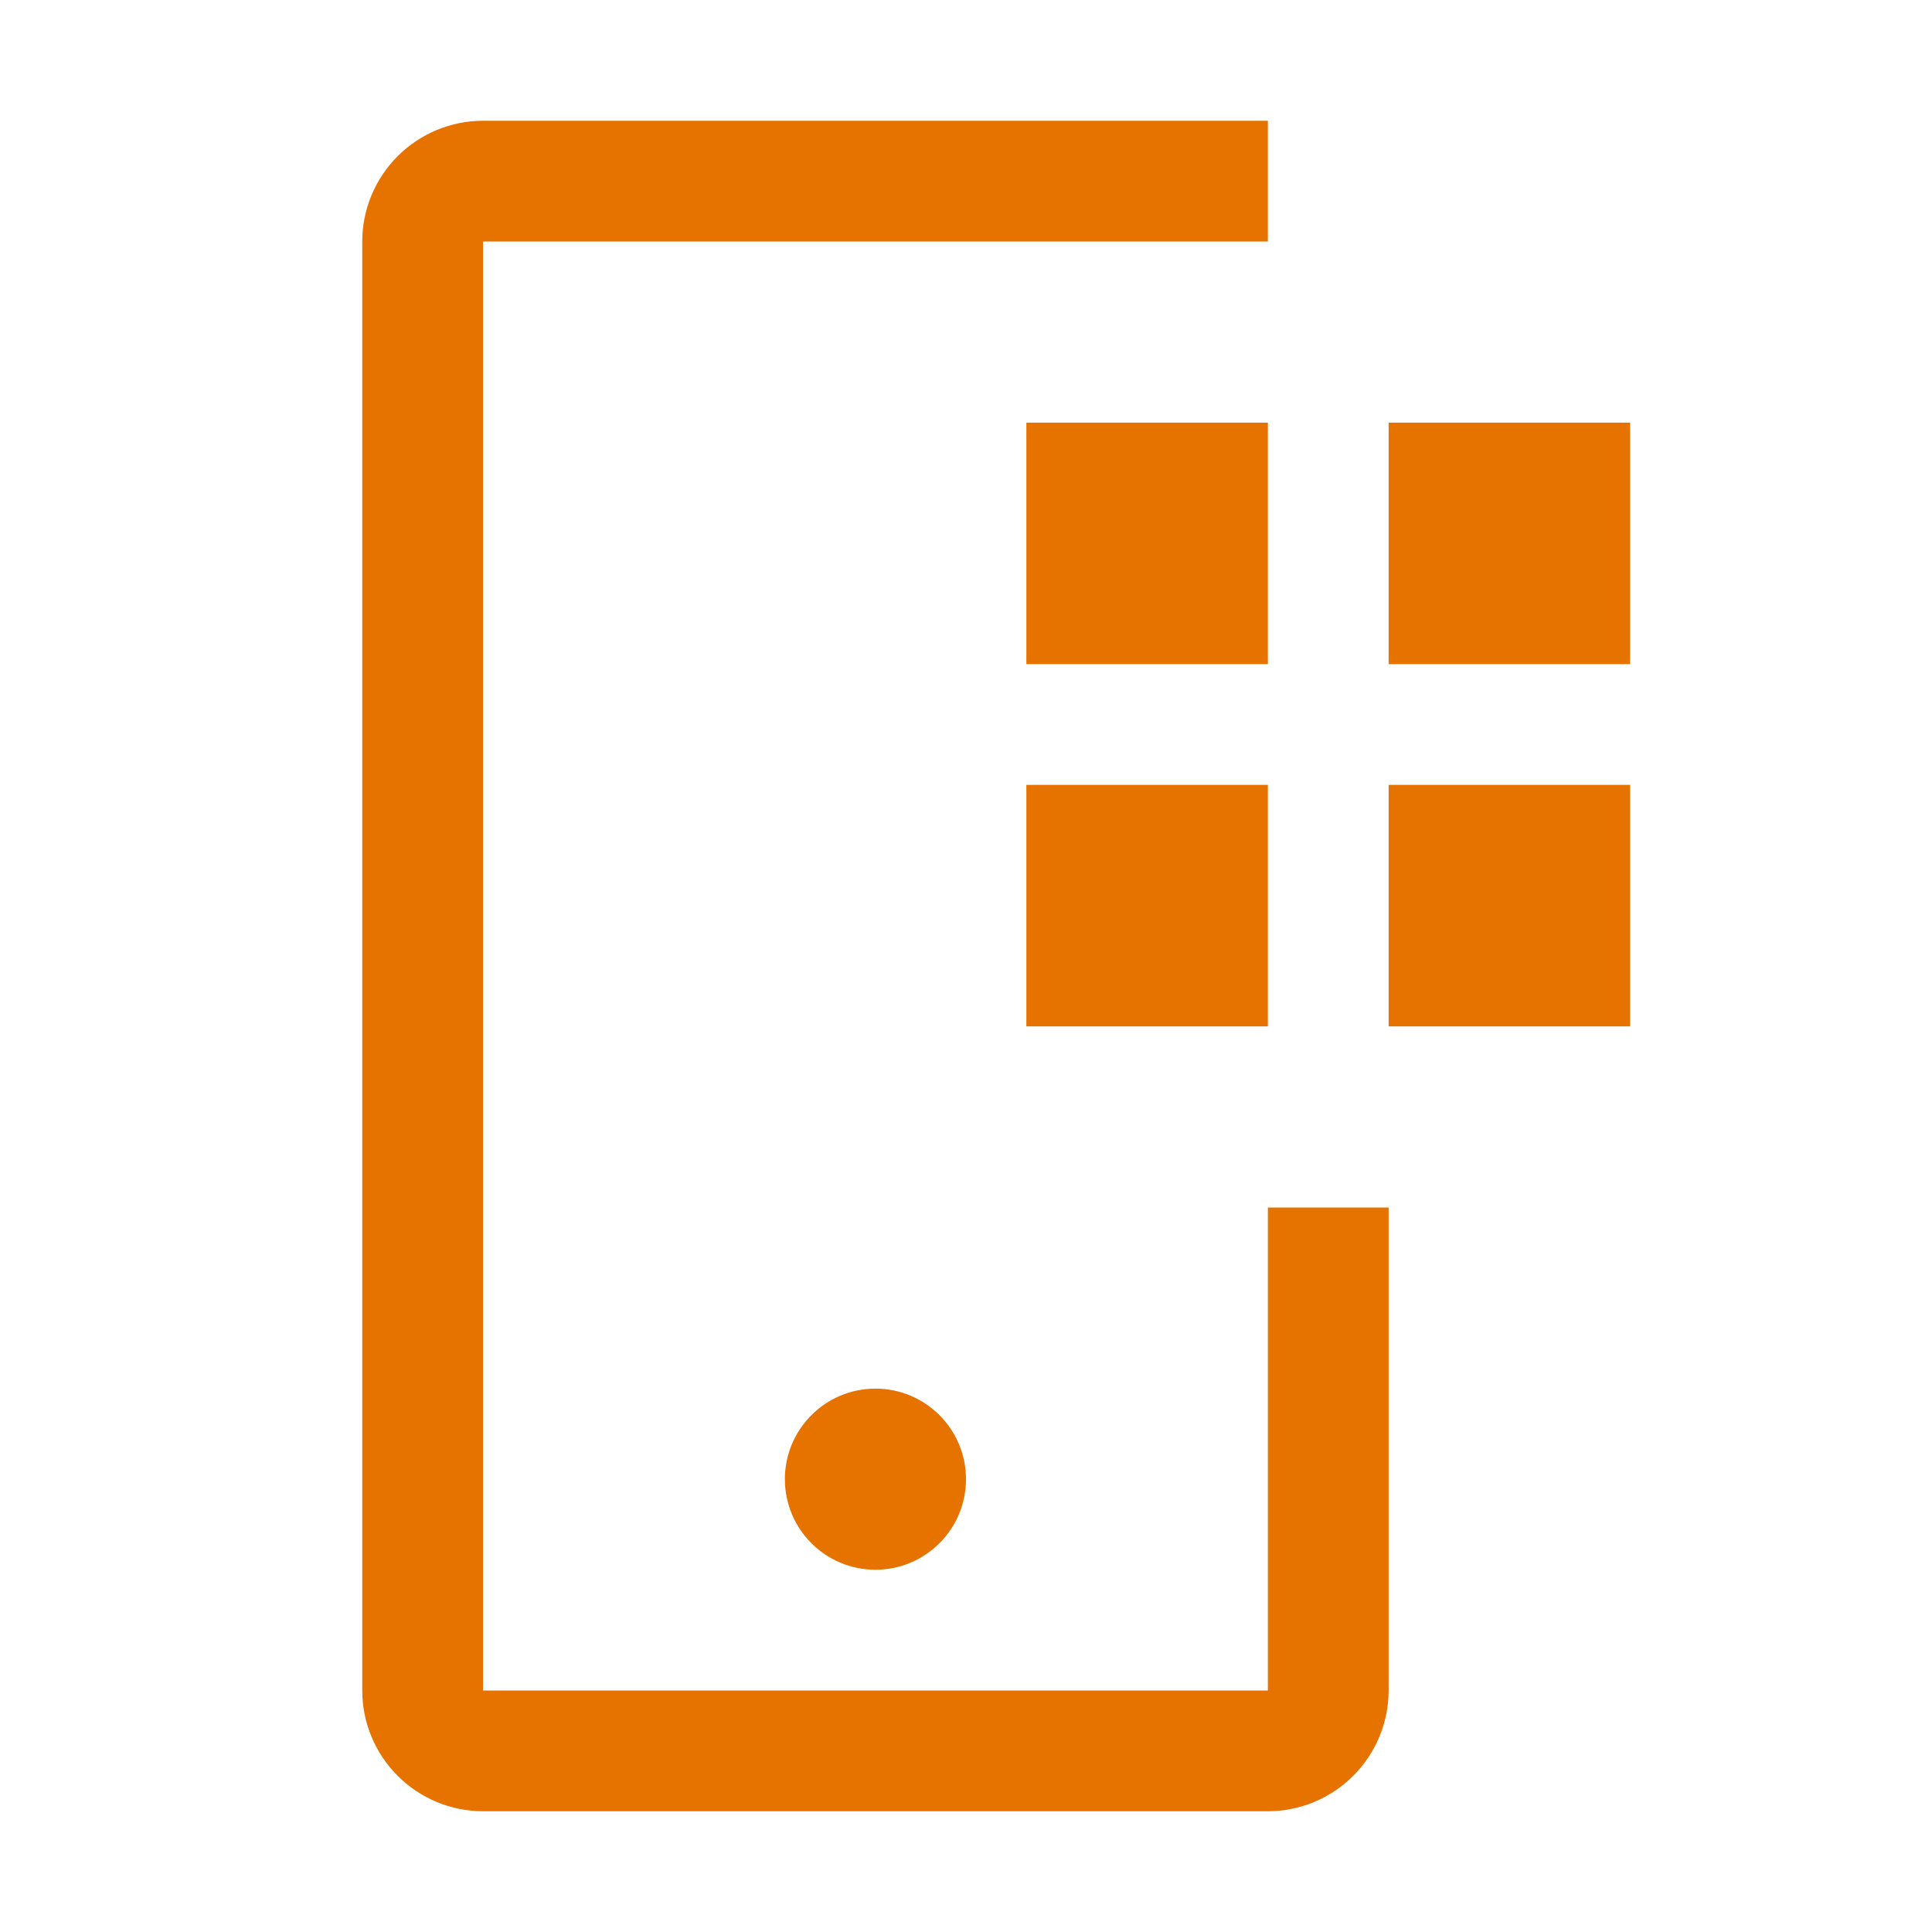
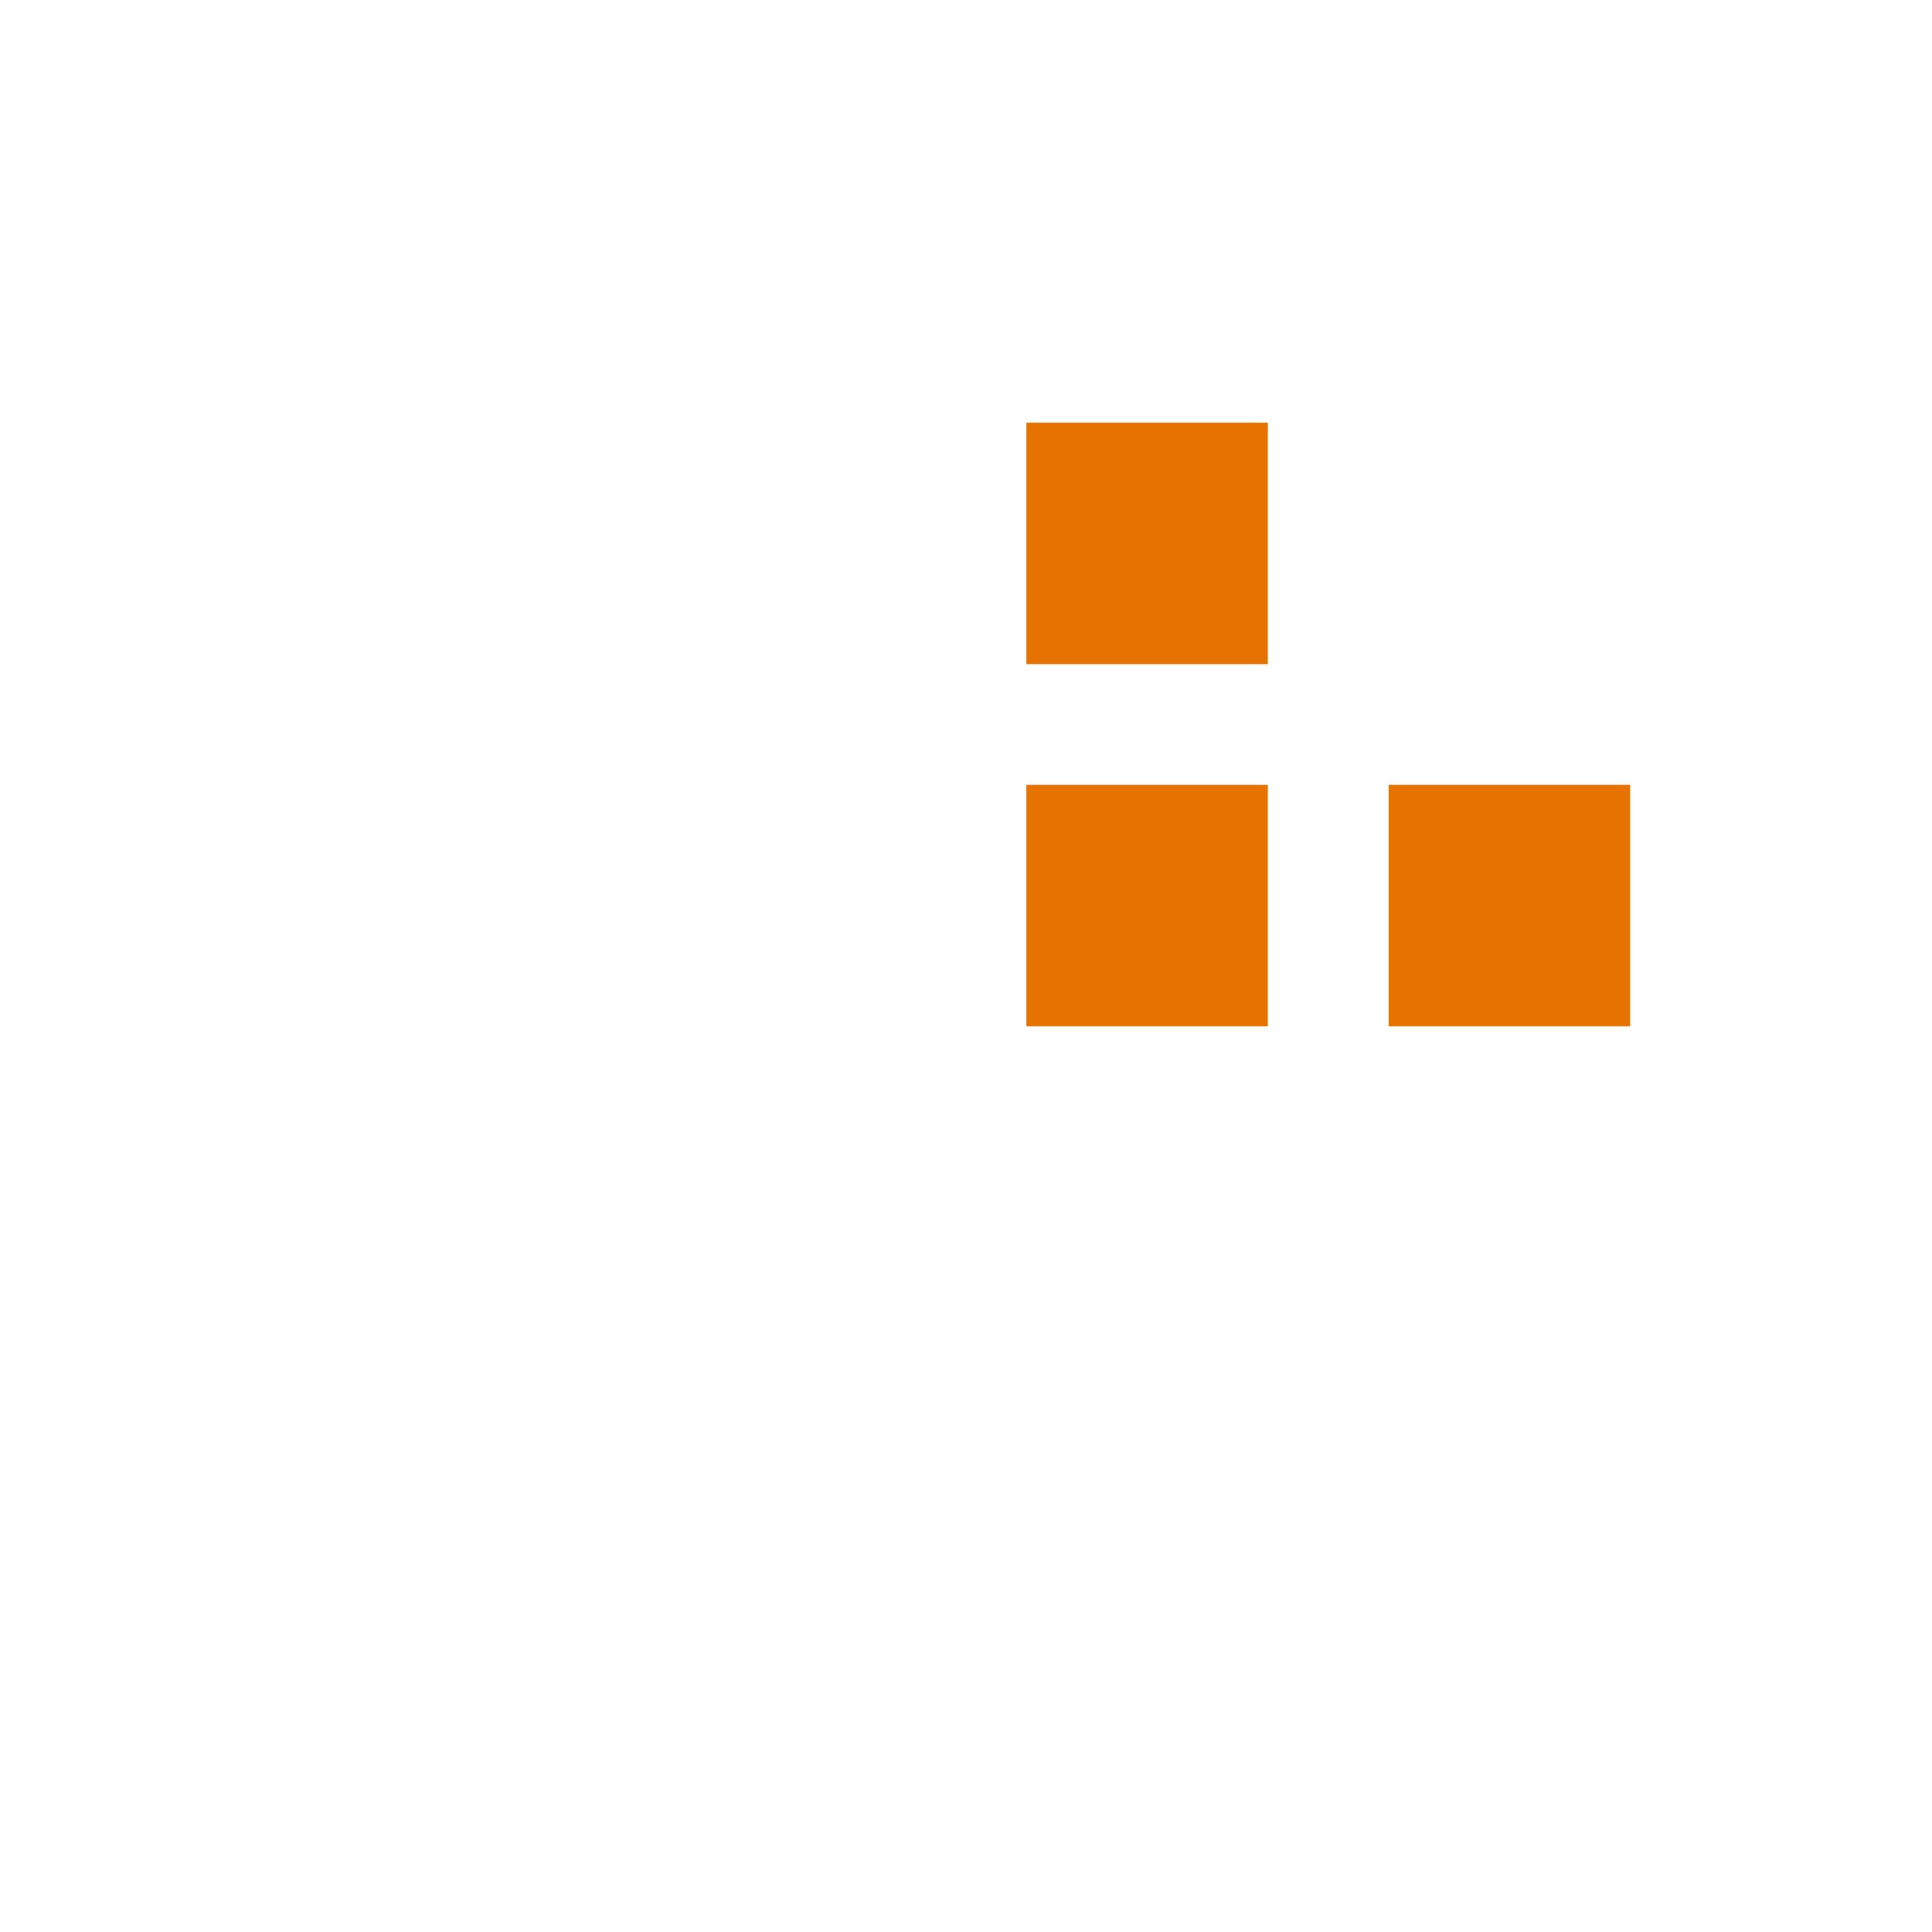
<svg xmlns="http://www.w3.org/2000/svg" width="24" height="24" viewBox="0 0 24 24" fill="none">
  <g clip-path="url(#clip0_662_5468)">
-     <path d="M20.25 5.25H17.25V8.25H20.25V5.25Z" fill="#E67200" />
    <path d="M20.25 9.75H17.25V12.75H20.25V9.75Z" fill="#E67200" />
    <path d="M15.75 5.25H12.75V8.25H15.75V5.25Z" fill="#E67200" />
    <path d="M15.75 9.75H12.75V12.75H15.75V9.75Z" fill="#E67200" />
-     <path d="M10.875 19.5C11.496 19.5 12 18.996 12 18.375C12 17.754 11.496 17.25 10.875 17.25C10.254 17.25 9.75 17.754 9.75 18.375C9.75 18.996 10.254 19.5 10.875 19.5Z" fill="#E67200" />
-     <path d="M15.75 22.5H6C5.602 22.5 5.221 22.341 4.94 22.06C4.659 21.779 4.5 21.398 4.5 21V3C4.5 2.602 4.659 2.221 4.94 1.94C5.221 1.659 5.602 1.5 6 1.5H15.75V3H6V21H15.75V15H17.25V21C17.25 21.398 17.091 21.779 16.81 22.06C16.529 22.341 16.148 22.5 15.75 22.5Z" fill="#E67200" />
  </g>
  <defs>
    <clipPath id="clip0_662_5468">
      <rect width="24" height="24" fill="white" />
    </clipPath>
  </defs>
</svg>